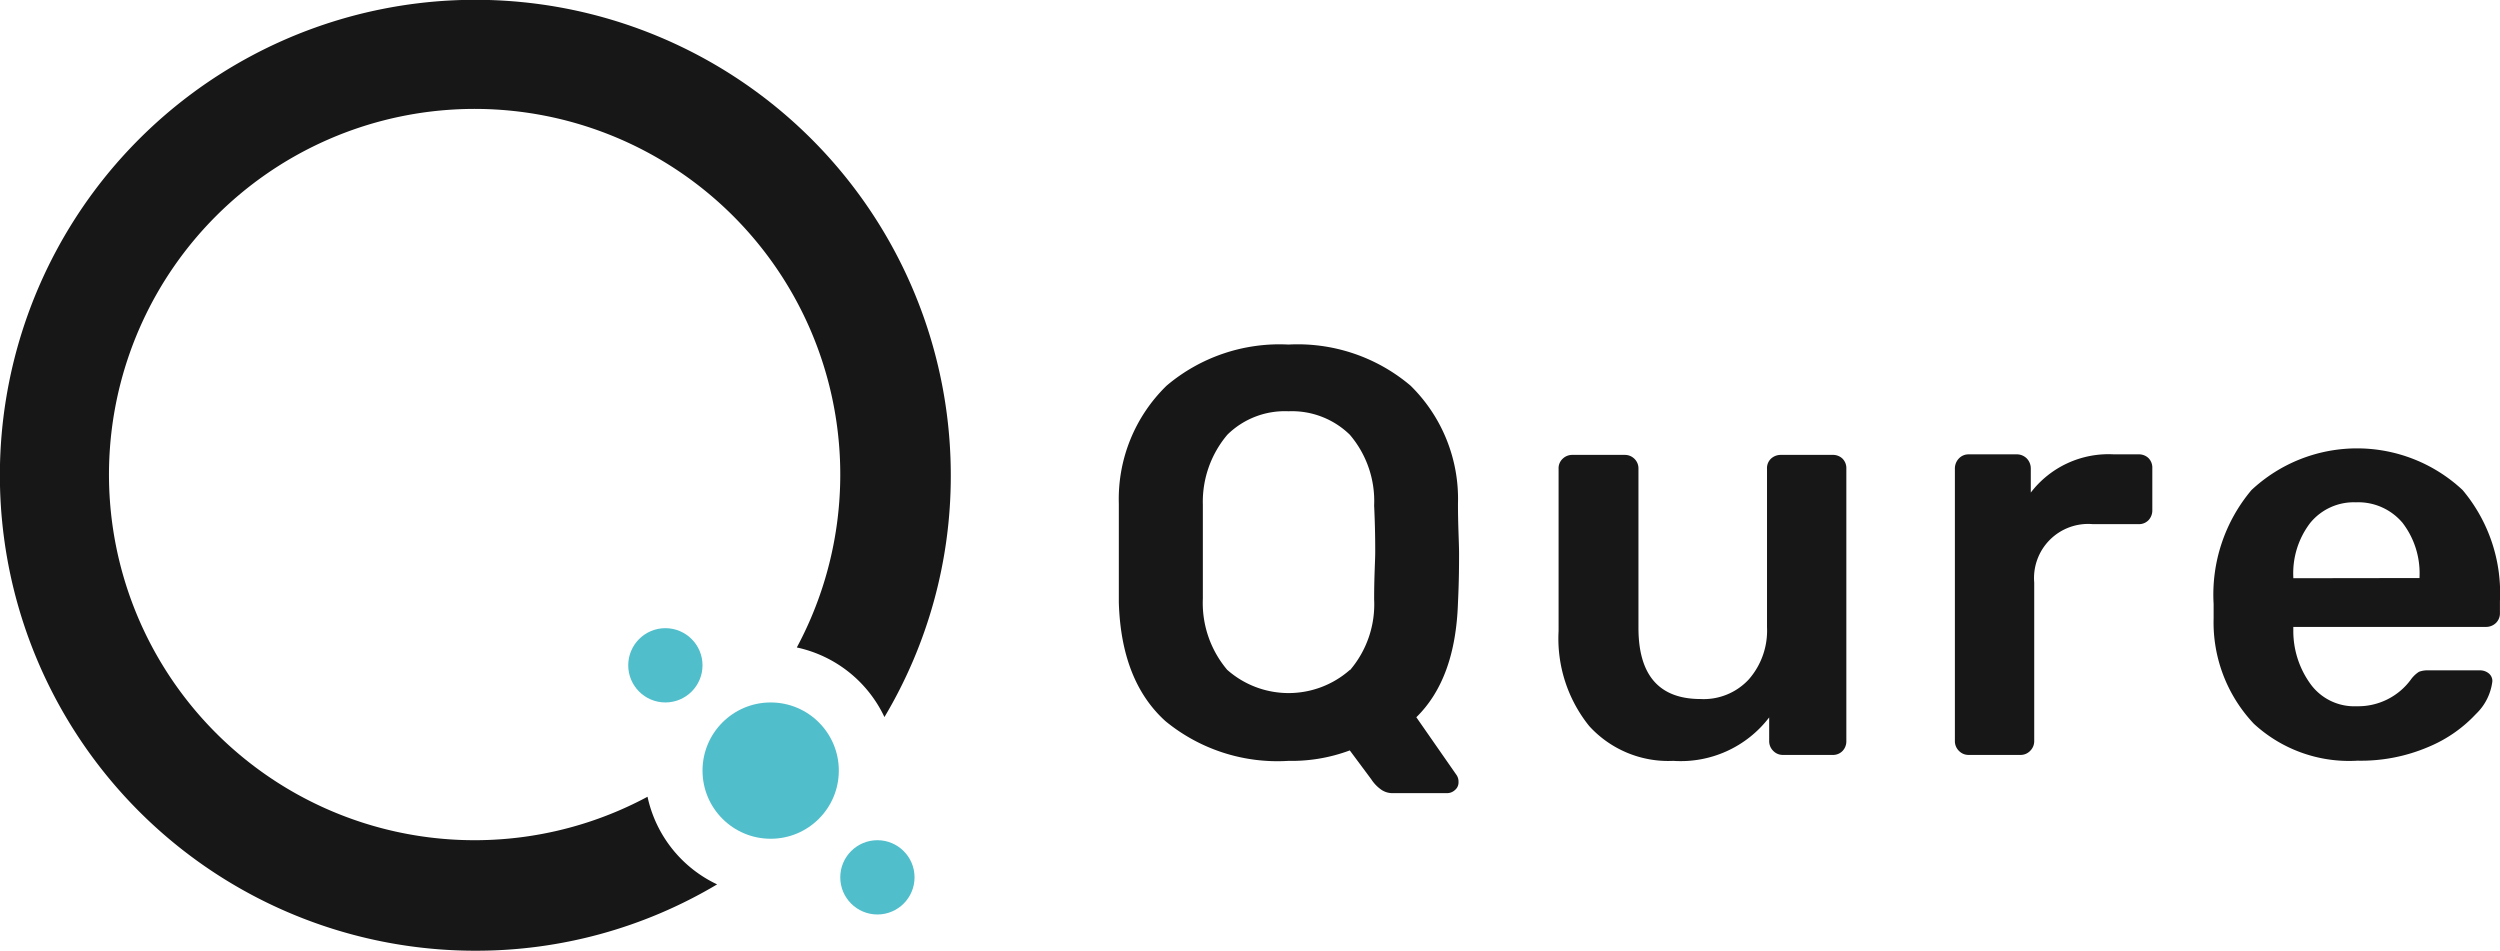
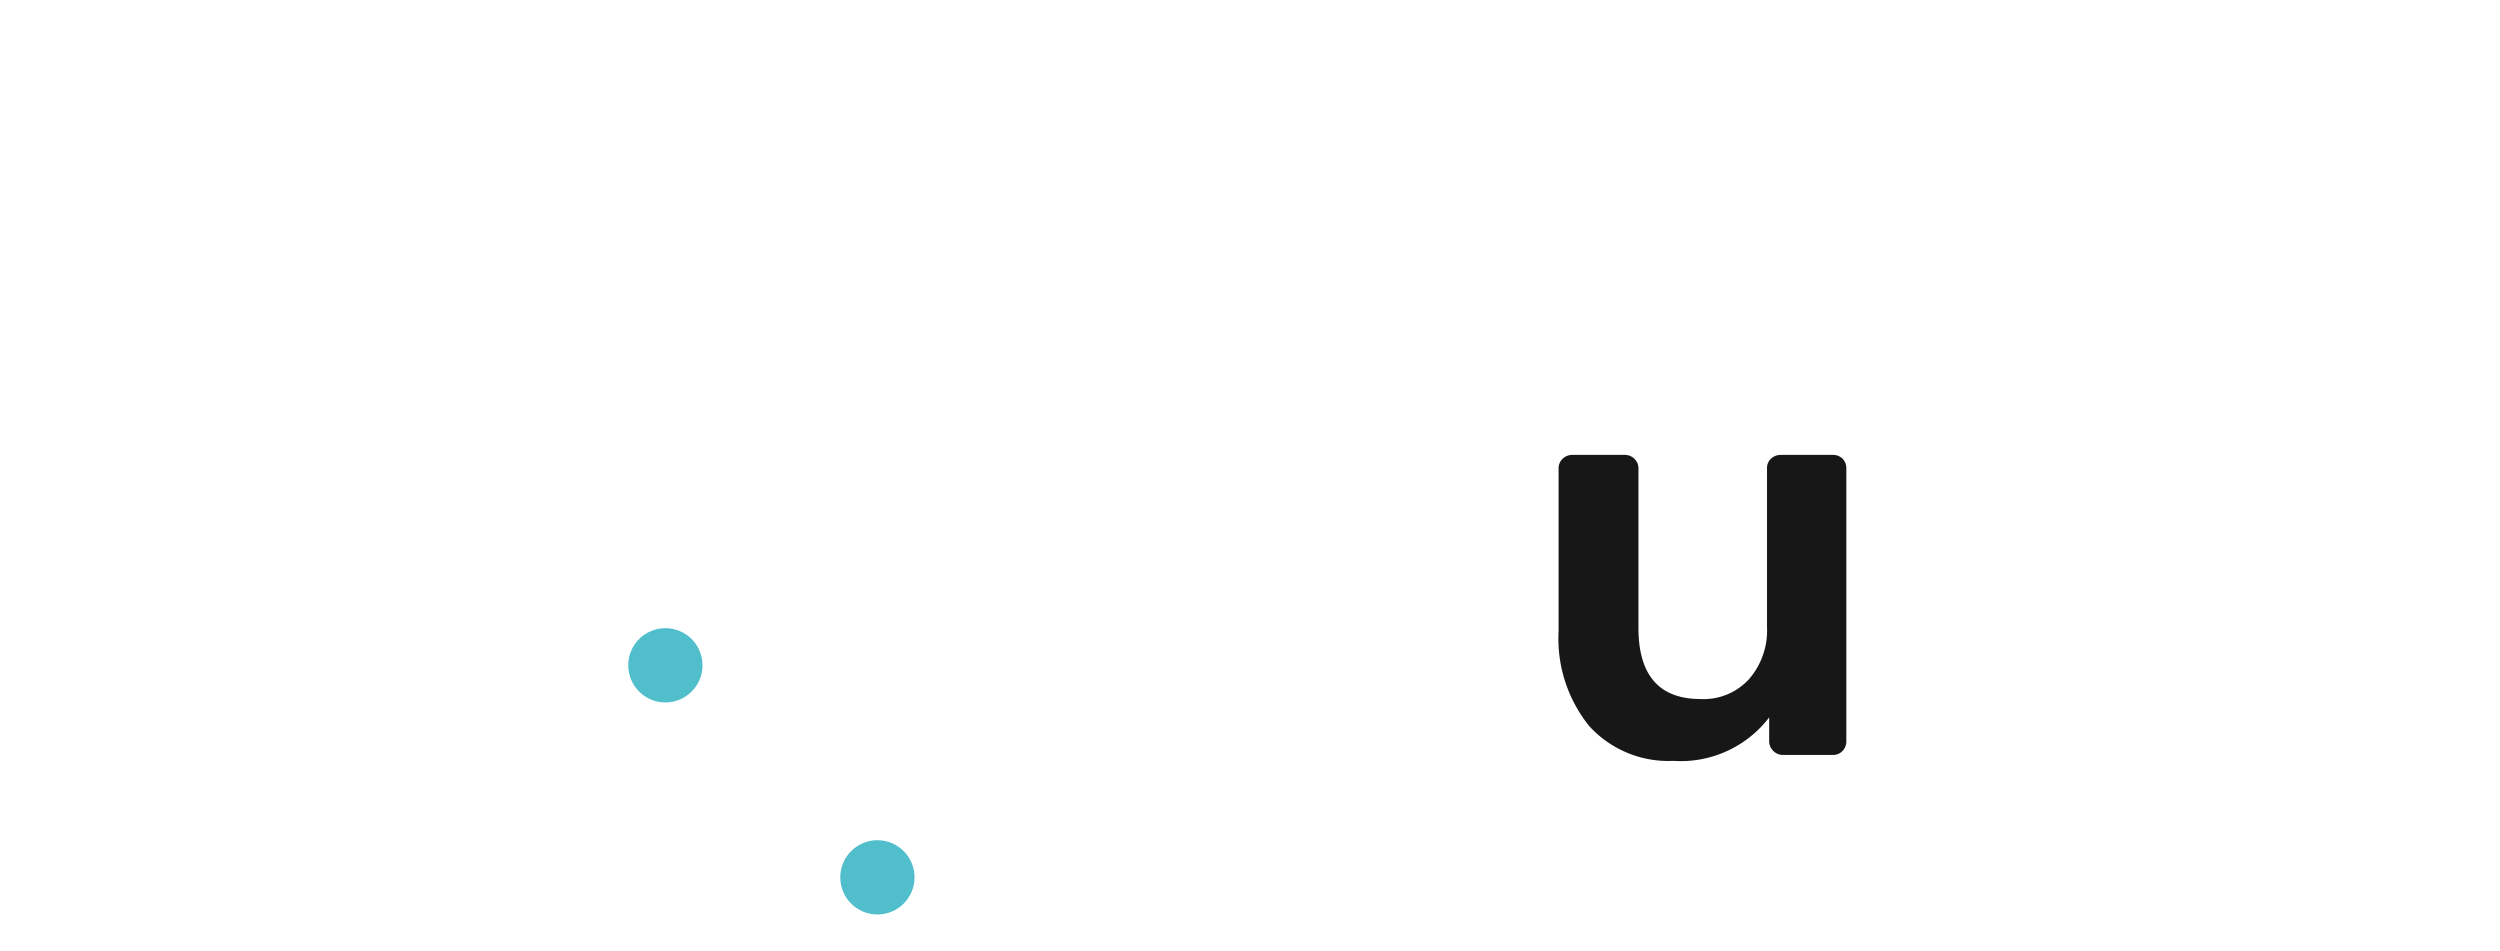
<svg xmlns="http://www.w3.org/2000/svg" width="48.91mm" height="18.6mm" viewBox="0 0 138.65 52.73">
  <defs>
    <style>
      .cls-1 {
        fill: #171717;
      }

      .cls-2 {
        fill: #51becc;
      }
    </style>
  </defs>
  <title>1Middel 1</title>
  <g id="Laag_2" data-name="Laag 2">
    <g id="Laag_1-2" data-name="Laag 1">
      <g>
-         <path class="cls-1" d="M76.54,43.75a2.09,2.09,0,0,1-.49-.53l-1.19-1.6a9.23,9.23,0,0,1-3.4.58A9.79,9.79,0,0,1,64.64,40q-2.46-2.22-2.59-6.58,0-.93,0-2.73c0-1.21,0-2.13,0-2.75a8.77,8.77,0,0,1,2.65-6.55,9.69,9.69,0,0,1,6.76-2.28,9.68,9.68,0,0,1,6.77,2.28,8.8,8.8,0,0,1,2.63,6.55c0,1.24.06,2.16.06,2.75s0,1.49-.06,2.73c-.09,2.83-.86,4.94-2.31,6.36L80.79,43a.65.65,0,0,1,.1.32v.06a.54.54,0,0,1-.19.43.64.64,0,0,1-.45.18h-3A1.09,1.09,0,0,1,76.54,43.75Zm-1.67-6.58a5.62,5.62,0,0,0,1.34-3.93c0-1.28.06-2.15.06-2.6s0-1.35-.06-2.6a5.66,5.66,0,0,0-1.35-3.93,4.6,4.6,0,0,0-3.4-1.3,4.54,4.54,0,0,0-3.39,1.3A5.76,5.76,0,0,0,66.71,28c0,.62,0,1.49,0,2.6s0,2,0,2.6a5.74,5.74,0,0,0,1.35,3.95,5.14,5.14,0,0,0,6.81,0Z" />
        <path class="cls-1" d="M88.14,40.27A7.73,7.73,0,0,1,86.44,35V26a.72.72,0,0,1,.23-.56.76.76,0,0,1,.54-.21H90.1a.75.75,0,0,1,.55.22.74.74,0,0,1,.22.55v8.82q0,3.94,3.43,3.95A3.41,3.41,0,0,0,97,37.67a4.11,4.11,0,0,0,1-2.89V26a.72.72,0,0,1,.22-.56.79.79,0,0,1,.55-.21h2.86a.76.76,0,0,1,.56.21.75.75,0,0,1,.21.56V41.1a.77.77,0,0,1-.21.55.73.73,0,0,1-.56.22H98.89a.73.73,0,0,1-.54-.22.75.75,0,0,1-.23-.55V39.79A6.17,6.17,0,0,1,92.8,42.2,5.93,5.93,0,0,1,88.14,40.27Z" />
-         <path class="cls-1" d="M108.65,41.65a.75.75,0,0,1-.23-.55V26a.8.8,0,0,1,.23-.58.73.73,0,0,1,.54-.22h2.63a.78.78,0,0,1,.58.22.8.8,0,0,1,.23.58v1.32a5.43,5.43,0,0,1,4.62-2.12h1.35a.76.76,0,0,1,.56.21.75.75,0,0,1,.21.56V28.3a.79.79,0,0,1-.21.55.73.73,0,0,1-.56.22h-2.54a3,3,0,0,0-3.24,3.24V41.1a.75.75,0,0,1-.23.55.73.73,0,0,1-.54.22h-2.86A.73.73,0,0,1,108.65,41.65Z" />
-         <path class="cls-1" d="M125,40.14a8.18,8.18,0,0,1-2.23-5.84l0-.8a9,9,0,0,1,2.1-6.32,8.57,8.57,0,0,1,11.71,0,8.88,8.88,0,0,1,2.07,6.16V34a.74.74,0,0,1-.22.55.79.79,0,0,1-.58.22H127.19V35a5,5,0,0,0,1,3,3,3,0,0,0,2.52,1.17,3.62,3.62,0,0,0,3-1.48,1.66,1.66,0,0,1,.45-.43,1.35,1.35,0,0,1,.54-.08h2.83a.76.76,0,0,1,.49.16.54.54,0,0,1,.21.45,3,3,0,0,1-.91,1.81,7.57,7.57,0,0,1-2.62,1.82,9.53,9.53,0,0,1-3.95.77A7.79,7.79,0,0,1,125,40.14Zm9.19-8.08V32a4.59,4.59,0,0,0-.94-3,3.21,3.21,0,0,0-2.59-1.14A3.12,3.12,0,0,0,128.13,29a4.59,4.59,0,0,0-.94,3v.07Z" />
      </g>
      <g>
-         <path class="cls-1" d="M35.91,44.19a20.28,20.28,0,1,1,8.28-8.28,7,7,0,0,1,4.86,3.86,26.1,26.1,0,0,0,3.68-13.4A26.37,26.37,0,1,0,26.37,52.73a26.1,26.1,0,0,0,13.4-3.68A7,7,0,0,1,35.91,44.19Z" />
-         <circle class="cls-2" cx="42.74" cy="42.74" r="3.78" />
        <circle class="cls-2" cx="48.66" cy="48.66" r="2.06" />
        <circle class="cls-2" cx="36.9" cy="36.9" r="2.06" />
      </g>
    </g>
  </g>
</svg>